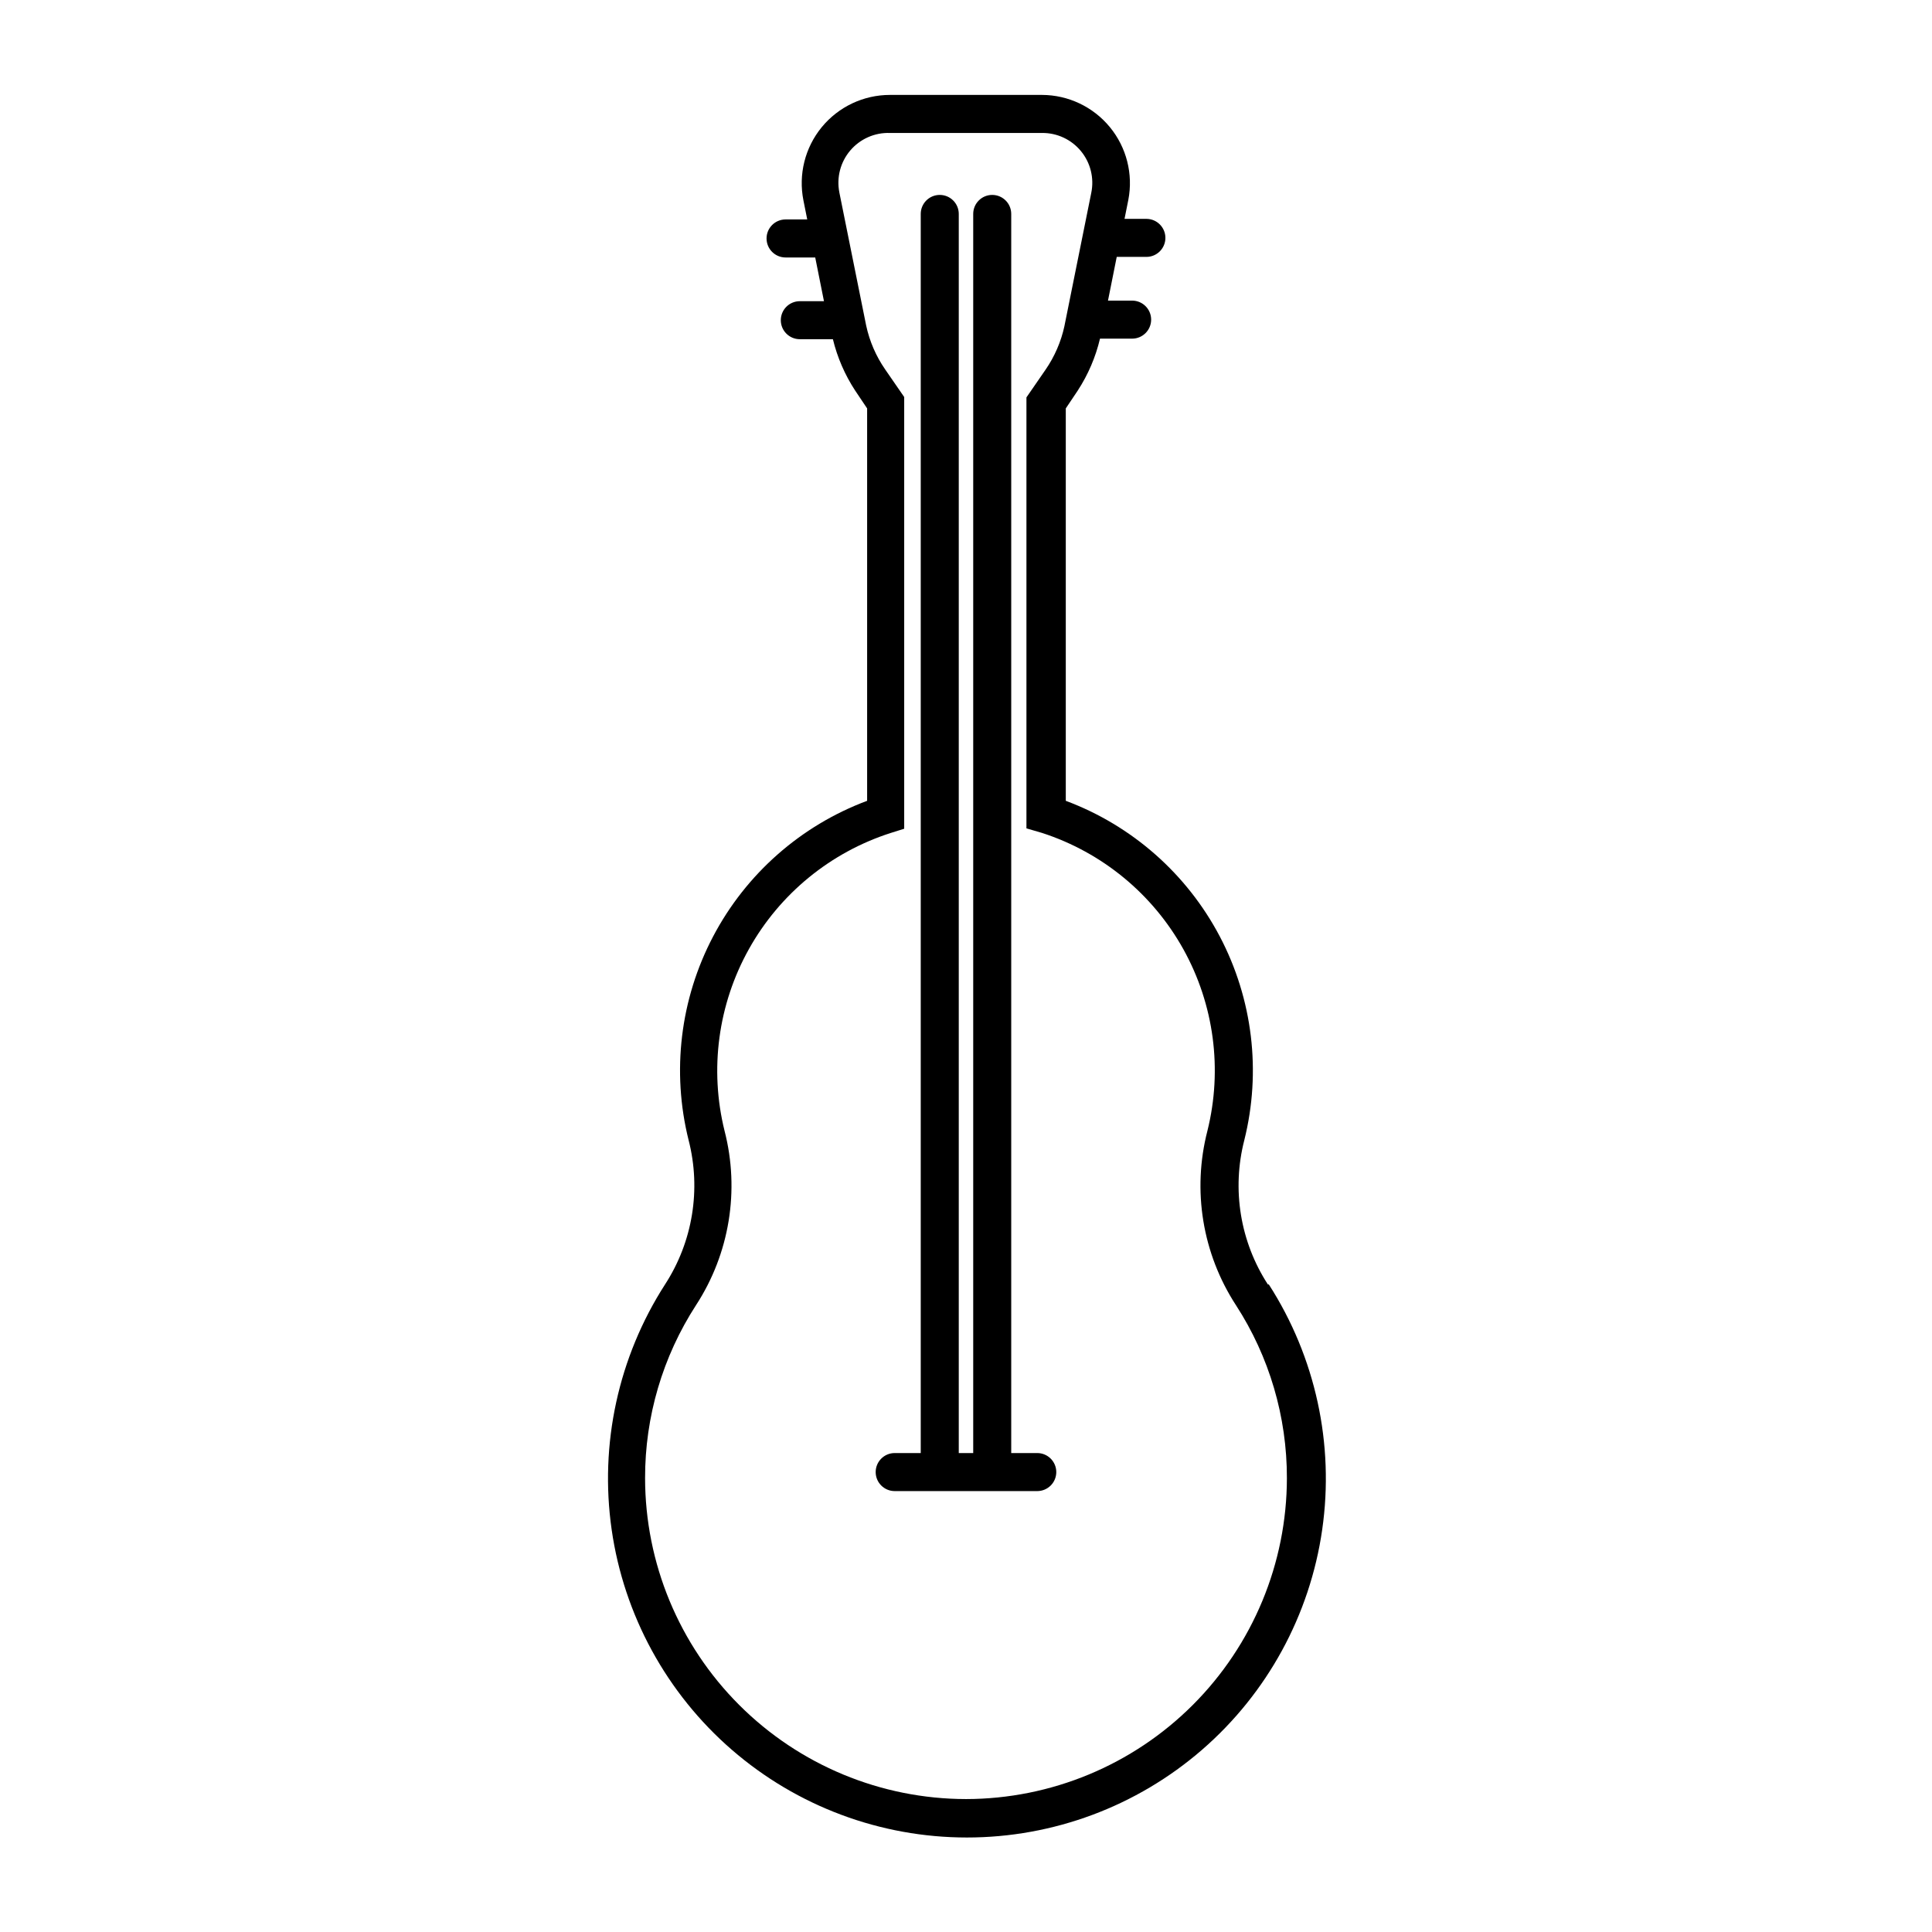
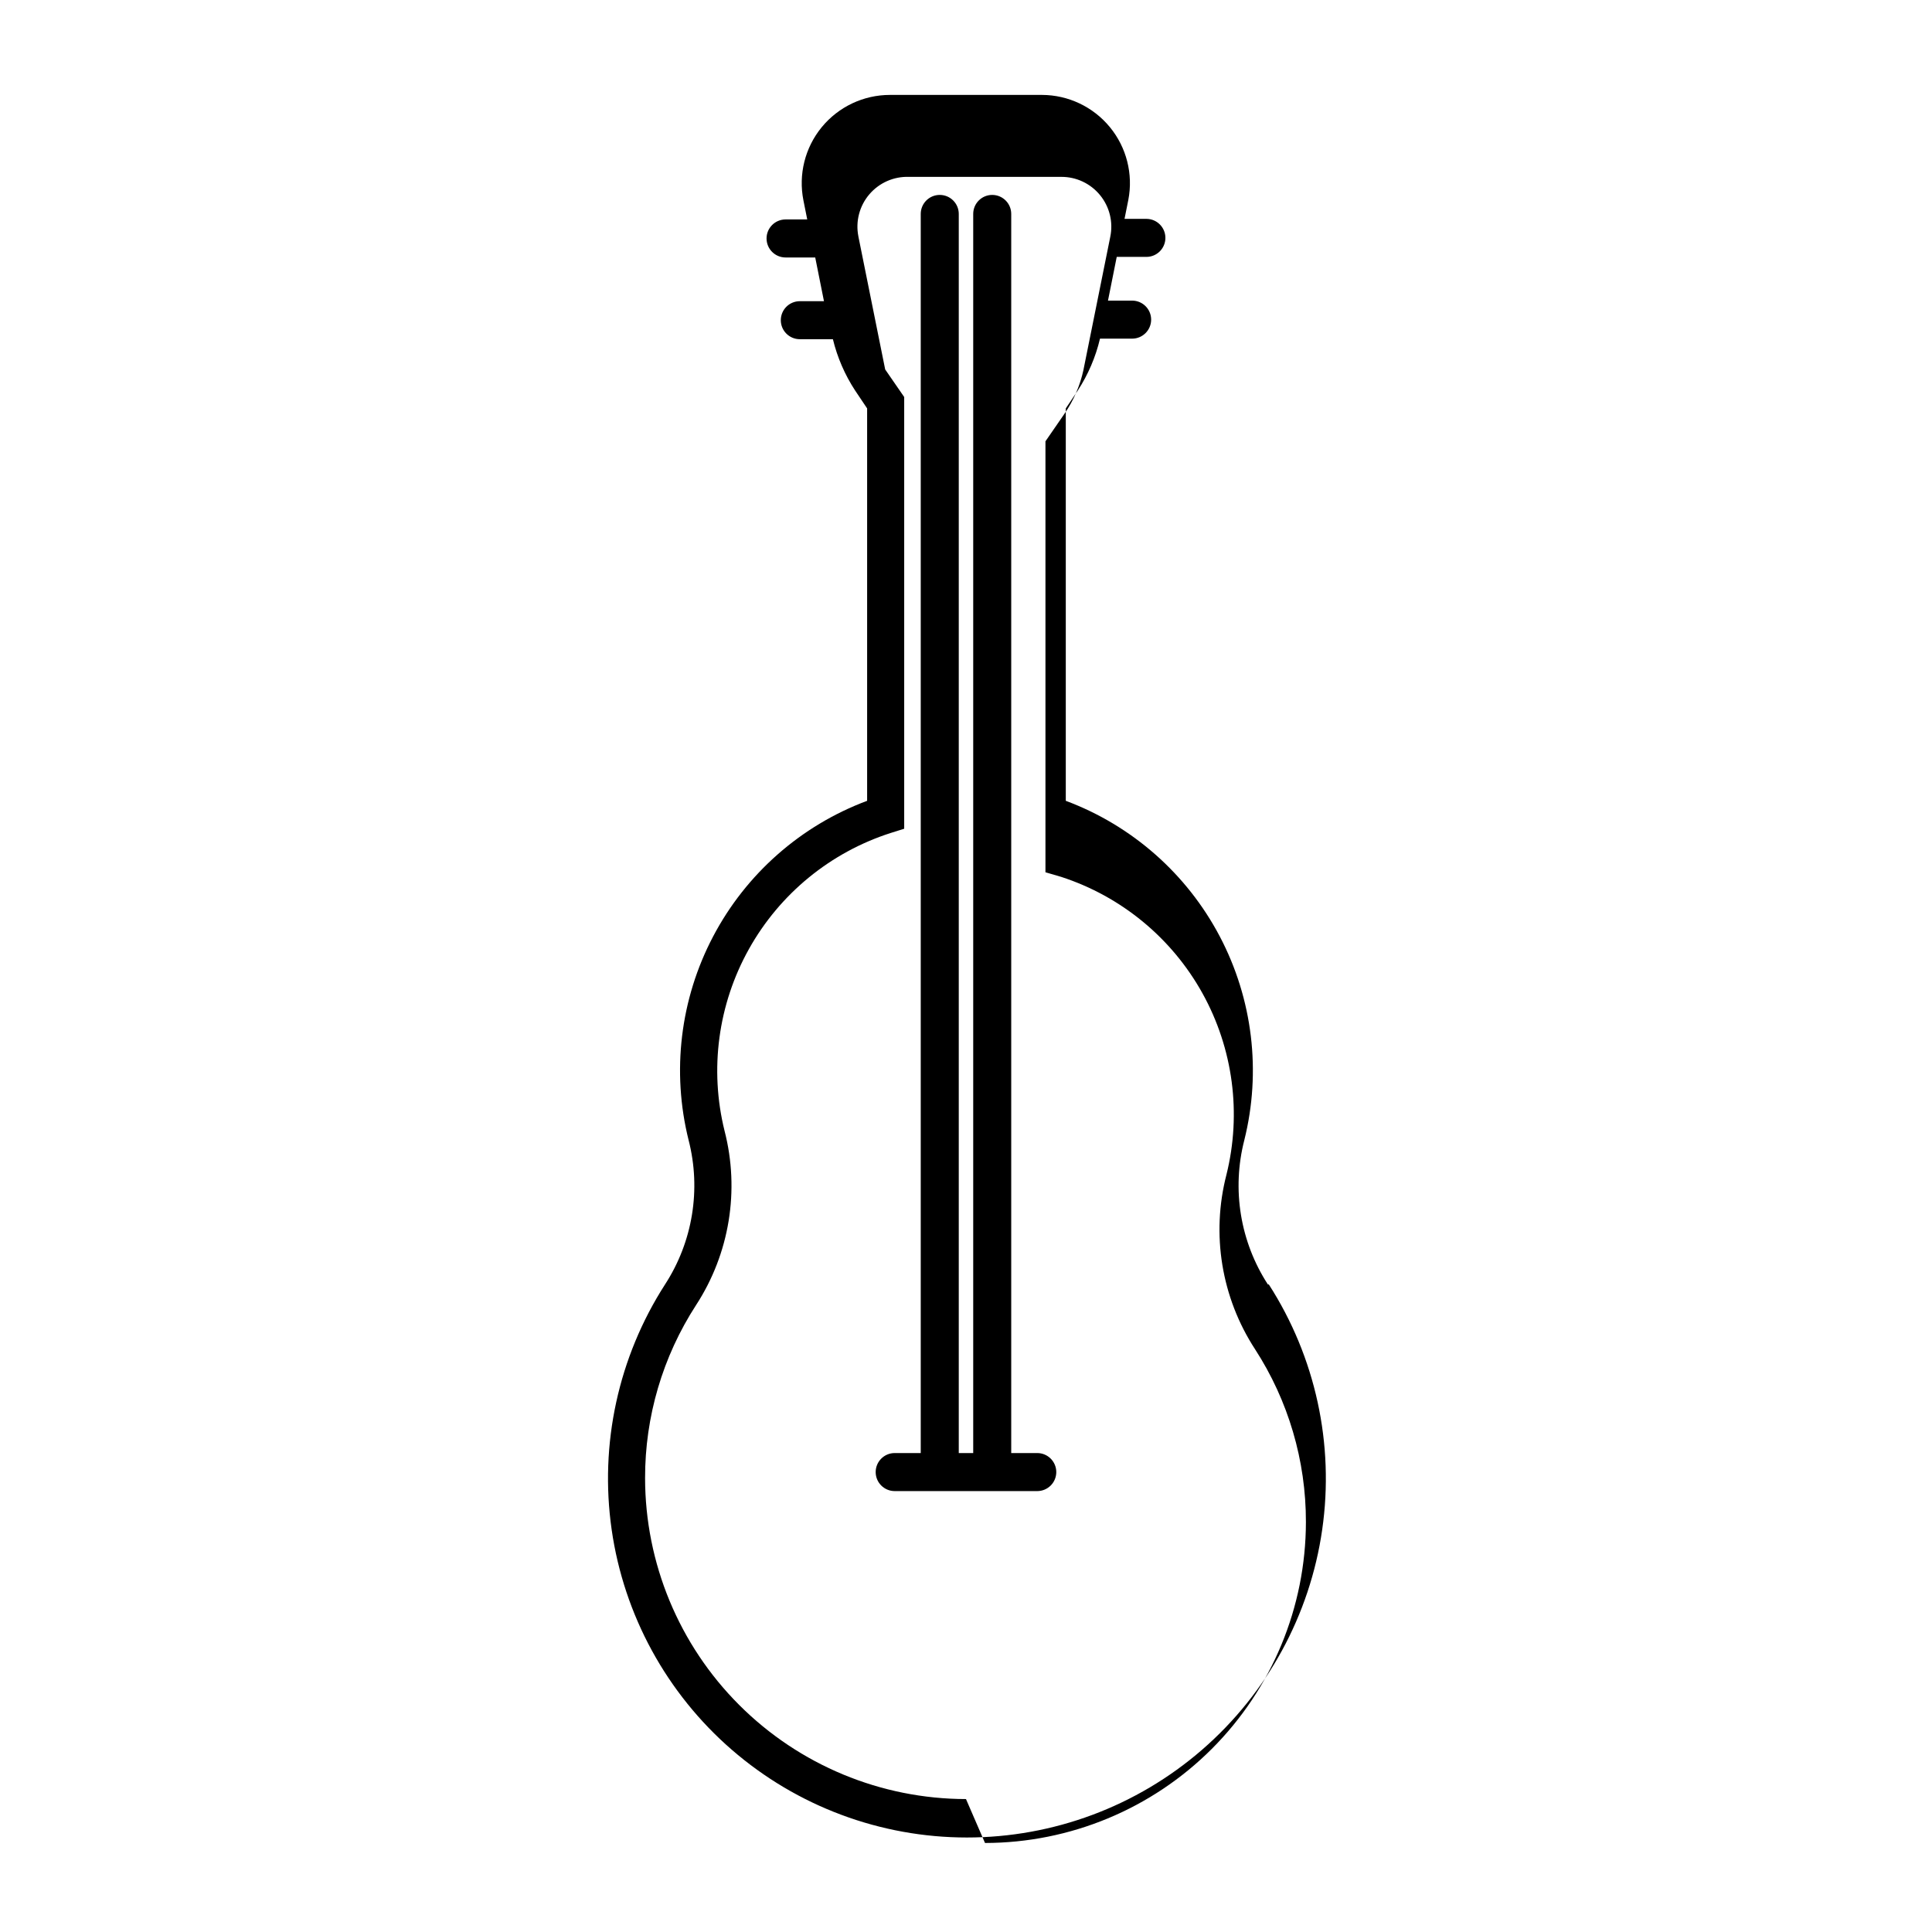
<svg xmlns="http://www.w3.org/2000/svg" fill="#000000" width="800px" height="800px" version="1.1" viewBox="144 144 512 512">
-   <path d="m480 484.39c-7.34-11.312-9.605-25.18-6.246-38.238 4.539-18.184 2.227-37.402-6.5-53.992-8.727-16.586-23.254-29.379-40.809-35.938v-103.99l3.176-4.734h-0.004c2.746-4.211 4.738-8.863 5.894-13.754h8.516c2.781 0 5.039-2.258 5.039-5.039s-2.258-5.039-5.039-5.039h-6.398l2.316-11.586h7.859c2.785 0 5.039-2.258 5.039-5.039s-2.254-5.039-5.039-5.039h-5.793l1.008-5.039v0.004c1.32-6.836-0.473-13.906-4.898-19.285-4.422-5.375-11.012-8.504-17.973-8.527h-40.305c-7.004 0-13.641 3.141-18.082 8.555-4.438 5.418-6.215 12.539-4.844 19.406l1.008 5.039h-5.742c-2.781 0-5.039 2.254-5.039 5.039 0 2.781 2.258 5.039 5.039 5.039h7.859l2.316 11.586h-6.398c-2.781 0-5.039 2.254-5.039 5.039 0 2.781 2.258 5.035 5.039 5.035h8.766c1.176 4.84 3.168 9.441 5.894 13.605l3.176 4.734v103.99c-17.559 6.559-32.082 19.352-40.809 35.938-8.727 16.59-11.039 35.809-6.5 53.992 3.356 13.059 1.09 26.926-6.246 38.238-12.379 19.25-17.402 42.312-14.148 64.969 3.25 22.652 14.562 43.371 31.855 58.359 17.293 14.988 39.414 23.238 62.297 23.238 22.887 0 45.004-8.25 62.297-23.238 17.293-14.988 28.605-35.707 31.855-58.359 3.254-22.656-1.77-45.719-14.148-64.969zm-80.004 136.38c-22.547-0.027-44.164-8.996-60.105-24.941-15.945-15.941-24.914-37.559-24.938-60.102-0.035-16.27 4.656-32.195 13.5-45.848 8.887-13.66 11.629-30.422 7.559-46.199-4.031-16.297-1.723-33.516 6.461-48.172 8.188-14.66 21.633-25.66 37.621-30.777l3.527-1.109v-114.41l-5.039-7.305c-2.43-3.508-4.141-7.465-5.039-11.637l-7.106-35.266h0.004c-0.789-3.957 0.277-8.055 2.887-11.125 2.613-3.074 6.484-4.785 10.516-4.644h40.305c3.988-0.039 7.781 1.73 10.316 4.816 2.535 3.082 3.539 7.144 2.731 11.051l-7.106 35.266 0.004 0.004c-0.898 4.172-2.613 8.125-5.039 11.637l-5.039 7.305v114.21l4.133 1.207c15.941 5.168 29.328 16.191 37.465 30.844 8.133 14.648 10.41 31.84 6.363 48.105-4.07 15.777-1.328 32.539 7.559 46.199 8.848 13.652 13.535 29.578 13.504 45.848-0.027 22.543-8.996 44.16-24.938 60.102-15.945 15.945-37.559 24.914-60.105 24.941zm23.93-86.656c0 1.336-0.531 2.617-1.477 3.562-0.945 0.945-2.227 1.477-3.562 1.477h-37.785c-2.781 0-5.039-2.258-5.039-5.039s2.258-5.039 5.039-5.039h6.902v-328.38c0-2.781 2.254-5.039 5.039-5.039 2.781 0 5.039 2.258 5.039 5.039v328.38h3.828v-328.38c0-2.781 2.254-5.039 5.035-5.039 2.785 0 5.039 2.258 5.039 5.039v328.38h6.902c1.336 0 2.617 0.531 3.562 1.477 0.945 0.945 1.477 2.227 1.477 3.562z" />
+   <path d="m480 484.39c-7.34-11.312-9.605-25.18-6.246-38.238 4.539-18.184 2.227-37.402-6.5-53.992-8.727-16.586-23.254-29.379-40.809-35.938v-103.99l3.176-4.734h-0.004c2.746-4.211 4.738-8.863 5.894-13.754h8.516c2.781 0 5.039-2.258 5.039-5.039s-2.258-5.039-5.039-5.039h-6.398l2.316-11.586h7.859c2.785 0 5.039-2.258 5.039-5.039s-2.254-5.039-5.039-5.039h-5.793l1.008-5.039v0.004c1.32-6.836-0.473-13.906-4.898-19.285-4.422-5.375-11.012-8.504-17.973-8.527h-40.305c-7.004 0-13.641 3.141-18.082 8.555-4.438 5.418-6.215 12.539-4.844 19.406l1.008 5.039h-5.742c-2.781 0-5.039 2.254-5.039 5.039 0 2.781 2.258 5.039 5.039 5.039h7.859l2.316 11.586h-6.398c-2.781 0-5.039 2.254-5.039 5.039 0 2.781 2.258 5.035 5.039 5.035h8.766c1.176 4.84 3.168 9.441 5.894 13.605l3.176 4.734v103.99c-17.559 6.559-32.082 19.352-40.809 35.938-8.727 16.59-11.039 35.809-6.5 53.992 3.356 13.059 1.09 26.926-6.246 38.238-12.379 19.25-17.402 42.312-14.148 64.969 3.25 22.652 14.562 43.371 31.855 58.359 17.293 14.988 39.414 23.238 62.297 23.238 22.887 0 45.004-8.25 62.297-23.238 17.293-14.988 28.605-35.707 31.855-58.359 3.254-22.656-1.77-45.719-14.148-64.969zm-80.004 136.38c-22.547-0.027-44.164-8.996-60.105-24.941-15.945-15.941-24.914-37.559-24.938-60.102-0.035-16.27 4.656-32.195 13.5-45.848 8.887-13.66 11.629-30.422 7.559-46.199-4.031-16.297-1.723-33.516 6.461-48.172 8.188-14.66 21.633-25.66 37.621-30.777l3.527-1.109v-114.41l-5.039-7.305l-7.106-35.266h0.004c-0.789-3.957 0.277-8.055 2.887-11.125 2.613-3.074 6.484-4.785 10.516-4.644h40.305c3.988-0.039 7.781 1.73 10.316 4.816 2.535 3.082 3.539 7.144 2.731 11.051l-7.106 35.266 0.004 0.004c-0.898 4.172-2.613 8.125-5.039 11.637l-5.039 7.305v114.21l4.133 1.207c15.941 5.168 29.328 16.191 37.465 30.844 8.133 14.648 10.41 31.84 6.363 48.105-4.07 15.777-1.328 32.539 7.559 46.199 8.848 13.652 13.535 29.578 13.504 45.848-0.027 22.543-8.996 44.16-24.938 60.102-15.945 15.945-37.559 24.914-60.105 24.941zm23.93-86.656c0 1.336-0.531 2.617-1.477 3.562-0.945 0.945-2.227 1.477-3.562 1.477h-37.785c-2.781 0-5.039-2.258-5.039-5.039s2.258-5.039 5.039-5.039h6.902v-328.38c0-2.781 2.254-5.039 5.039-5.039 2.781 0 5.039 2.258 5.039 5.039v328.38h3.828v-328.38c0-2.781 2.254-5.039 5.035-5.039 2.785 0 5.039 2.258 5.039 5.039v328.38h6.902c1.336 0 2.617 0.531 3.562 1.477 0.945 0.945 1.477 2.227 1.477 3.562z" />
</svg>